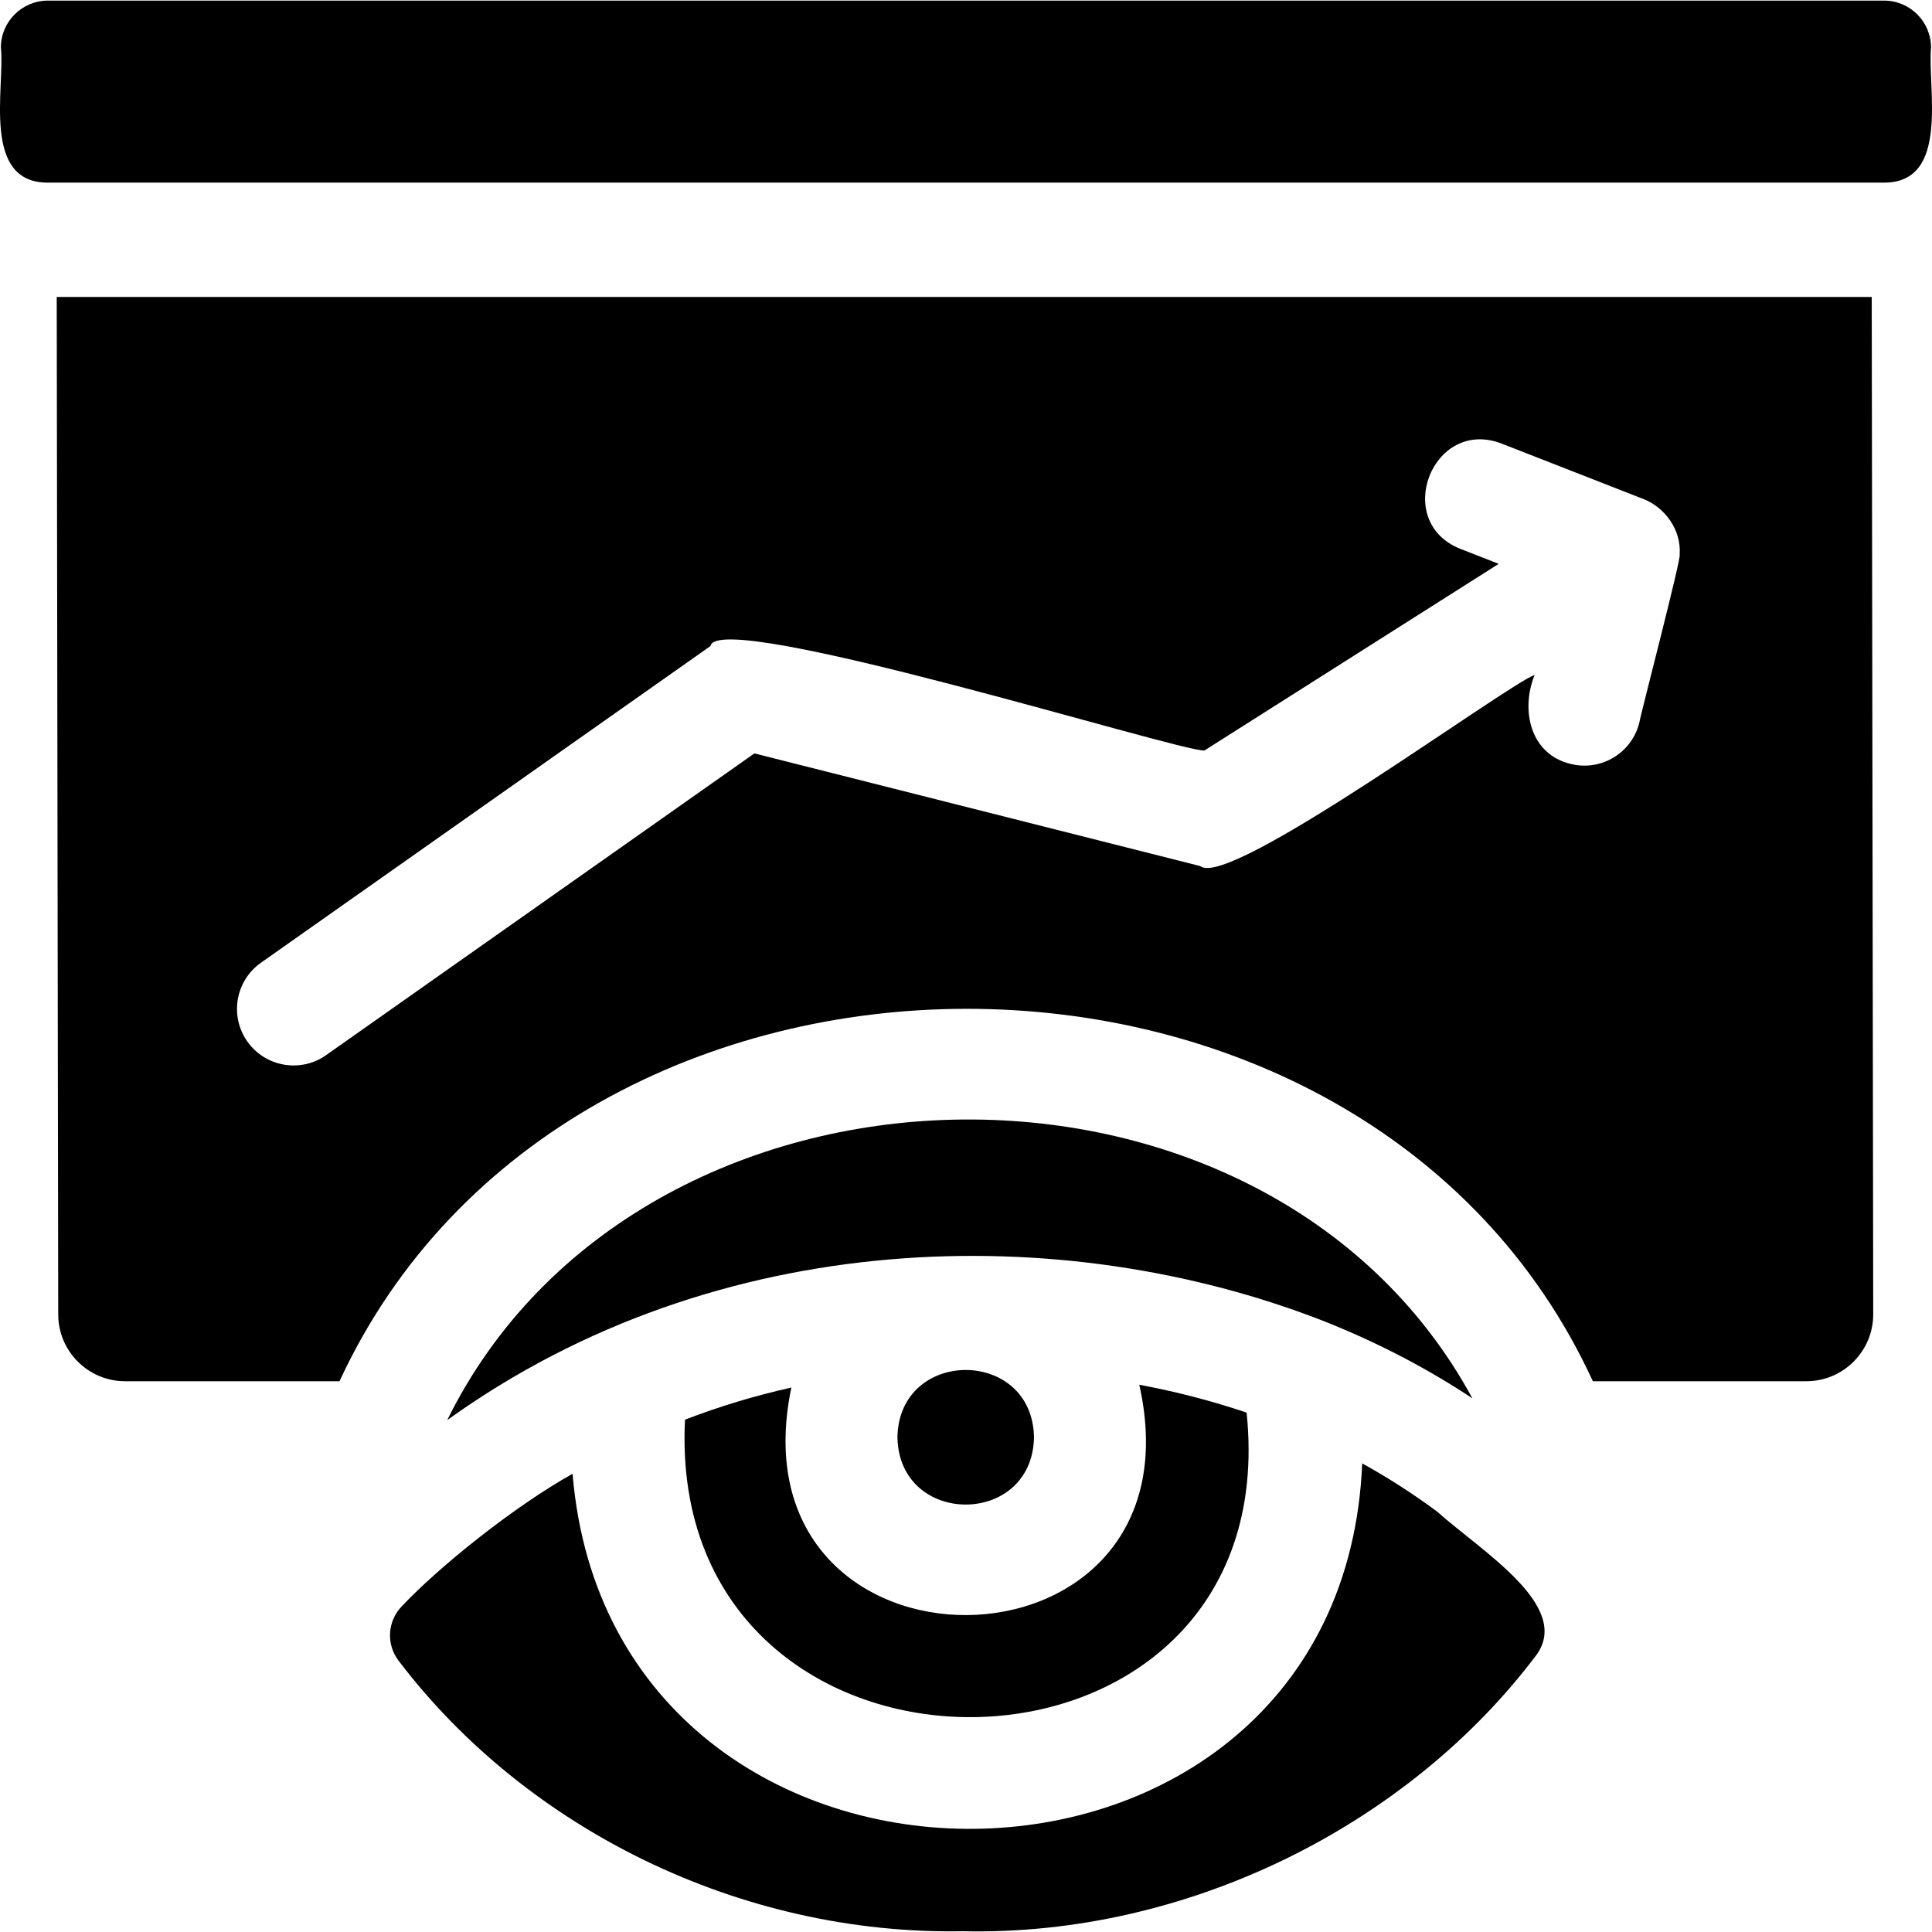
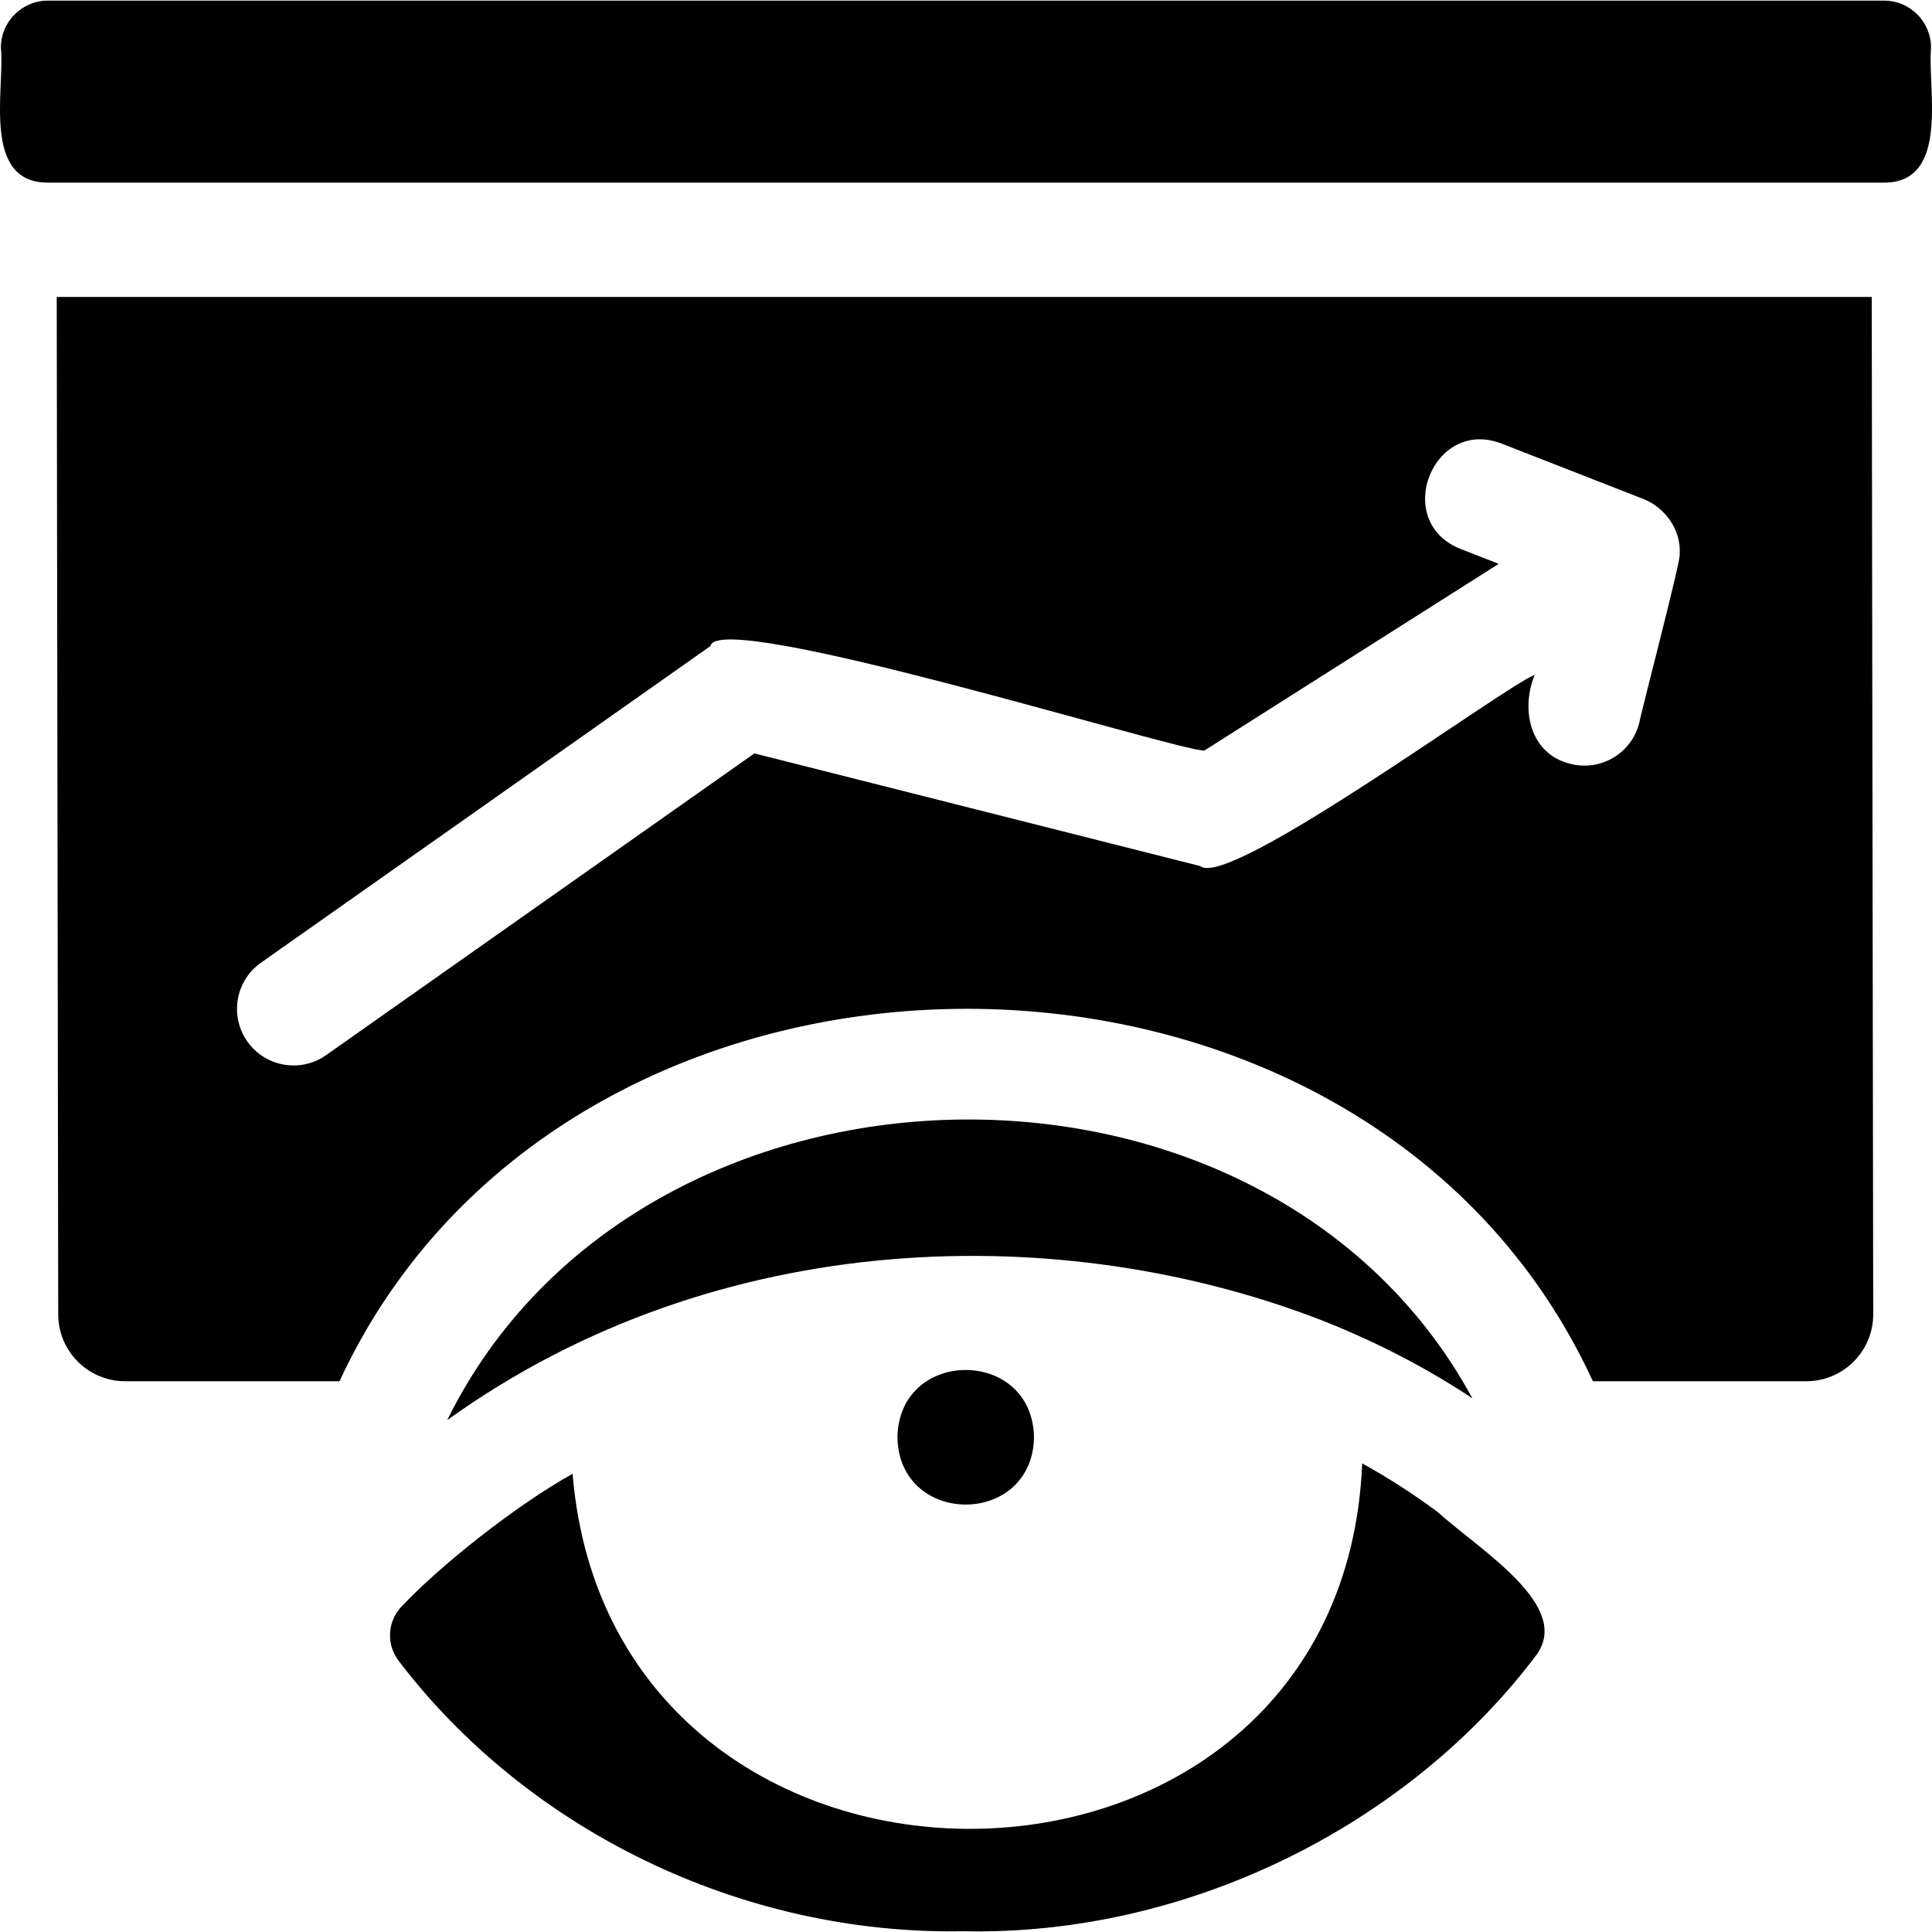
<svg xmlns="http://www.w3.org/2000/svg" id="Capa_1" enable-background="new 0 0 512.619 512.619" height="512" viewBox="0 0 512.619 512.619" width="512">
  <g>
    <path d="m499.895.161h-487.176c-6.886 0-12.484 5.582-12.484 12.468 1.11 10.694-5.236 35.896 12.485 35.83 0 .001 487.176.001 487.176.001 17.584.01 11.476-25.076 12.468-35.831-.001-6.885-5.583-12.468-12.469-12.468z" />
-     <path d="m181.751 376.68c-5.319 106.453 160.026 104.648 149.015-1.87-9.107-3.078-18.604-5.544-28.478-7.397 18.142 80.88-109.183 81.855-92.318.748-9.612 2.145-19.025 4.982-28.219 8.519z" />
-     <path d="m350.743 350.339c15.821 6.221 29.079 13.489 39.924 20.679-55.077-101.454-221.001-97.643-272.005 5.779 72.079-51.809 163.634-53.063 232.081-26.458z" />
+     <path d="m350.743 350.339c15.821 6.221 29.079 13.489 39.924 20.679-55.077-101.454-221.001-97.643-272.005 5.779 72.079-51.809 163.634-53.063 232.081-26.458" />
    <path d="m274.353 381.349c-.43-23.805-35.812-23.797-36.235.001.425 23.808 35.811 23.808 36.235-.001z" />
    <path d="m15.051 78.797.396 269.93c0 9.807 7.95 17.757 17.757 17.757h56.874c60.969-131.639 271.912-131.867 332.559 0h56.63c9.807 0 17.757-7.95 17.757-17.757l-.396-269.93zm430.611 68.314c.661.317-10.588 43.319-10.698 44.621-1.983 8.044-10.11 12.957-18.155 10.974-10.84-2.544-13.389-14.333-9.625-23.62-7.468 2.625-81.183 57.044-88.701 50.715-.001-.001-118.317-29.901-118.317-29.901l-113.644 80.06c-6.696 4.737-16.101 3.195-20.901-3.624-4.771-6.772-3.148-16.13 3.624-20.901l119.276-84.028c1.85-10.26 124.758 28.174 131.052 27.726l78.08-49.527-10.14-3.964c-18.233-7.222-7.381-35.005 10.924-27.94-.001 0 37.712 14.743 37.712 14.743 5.468 2.16 9.999 8.029 9.513 14.666z" />
    <path d="m381.31 401.073c-6.329-4.696-12.957-8.959-19.876-12.787-5.345 128.019-199.044 129.618-209.511 2.752-15.546 8.682-35.41 24.642-45.265 35.109-3.892 3.96-4.248 10.172-.847 14.561 33.9 44.583 90.628 72.802 149.779 71.707 59.572 1.311 118.174-28.23 152.073-73.309 9.446-13.021-14.516-27.457-26.353-38.033z" />
  </g>
</svg>